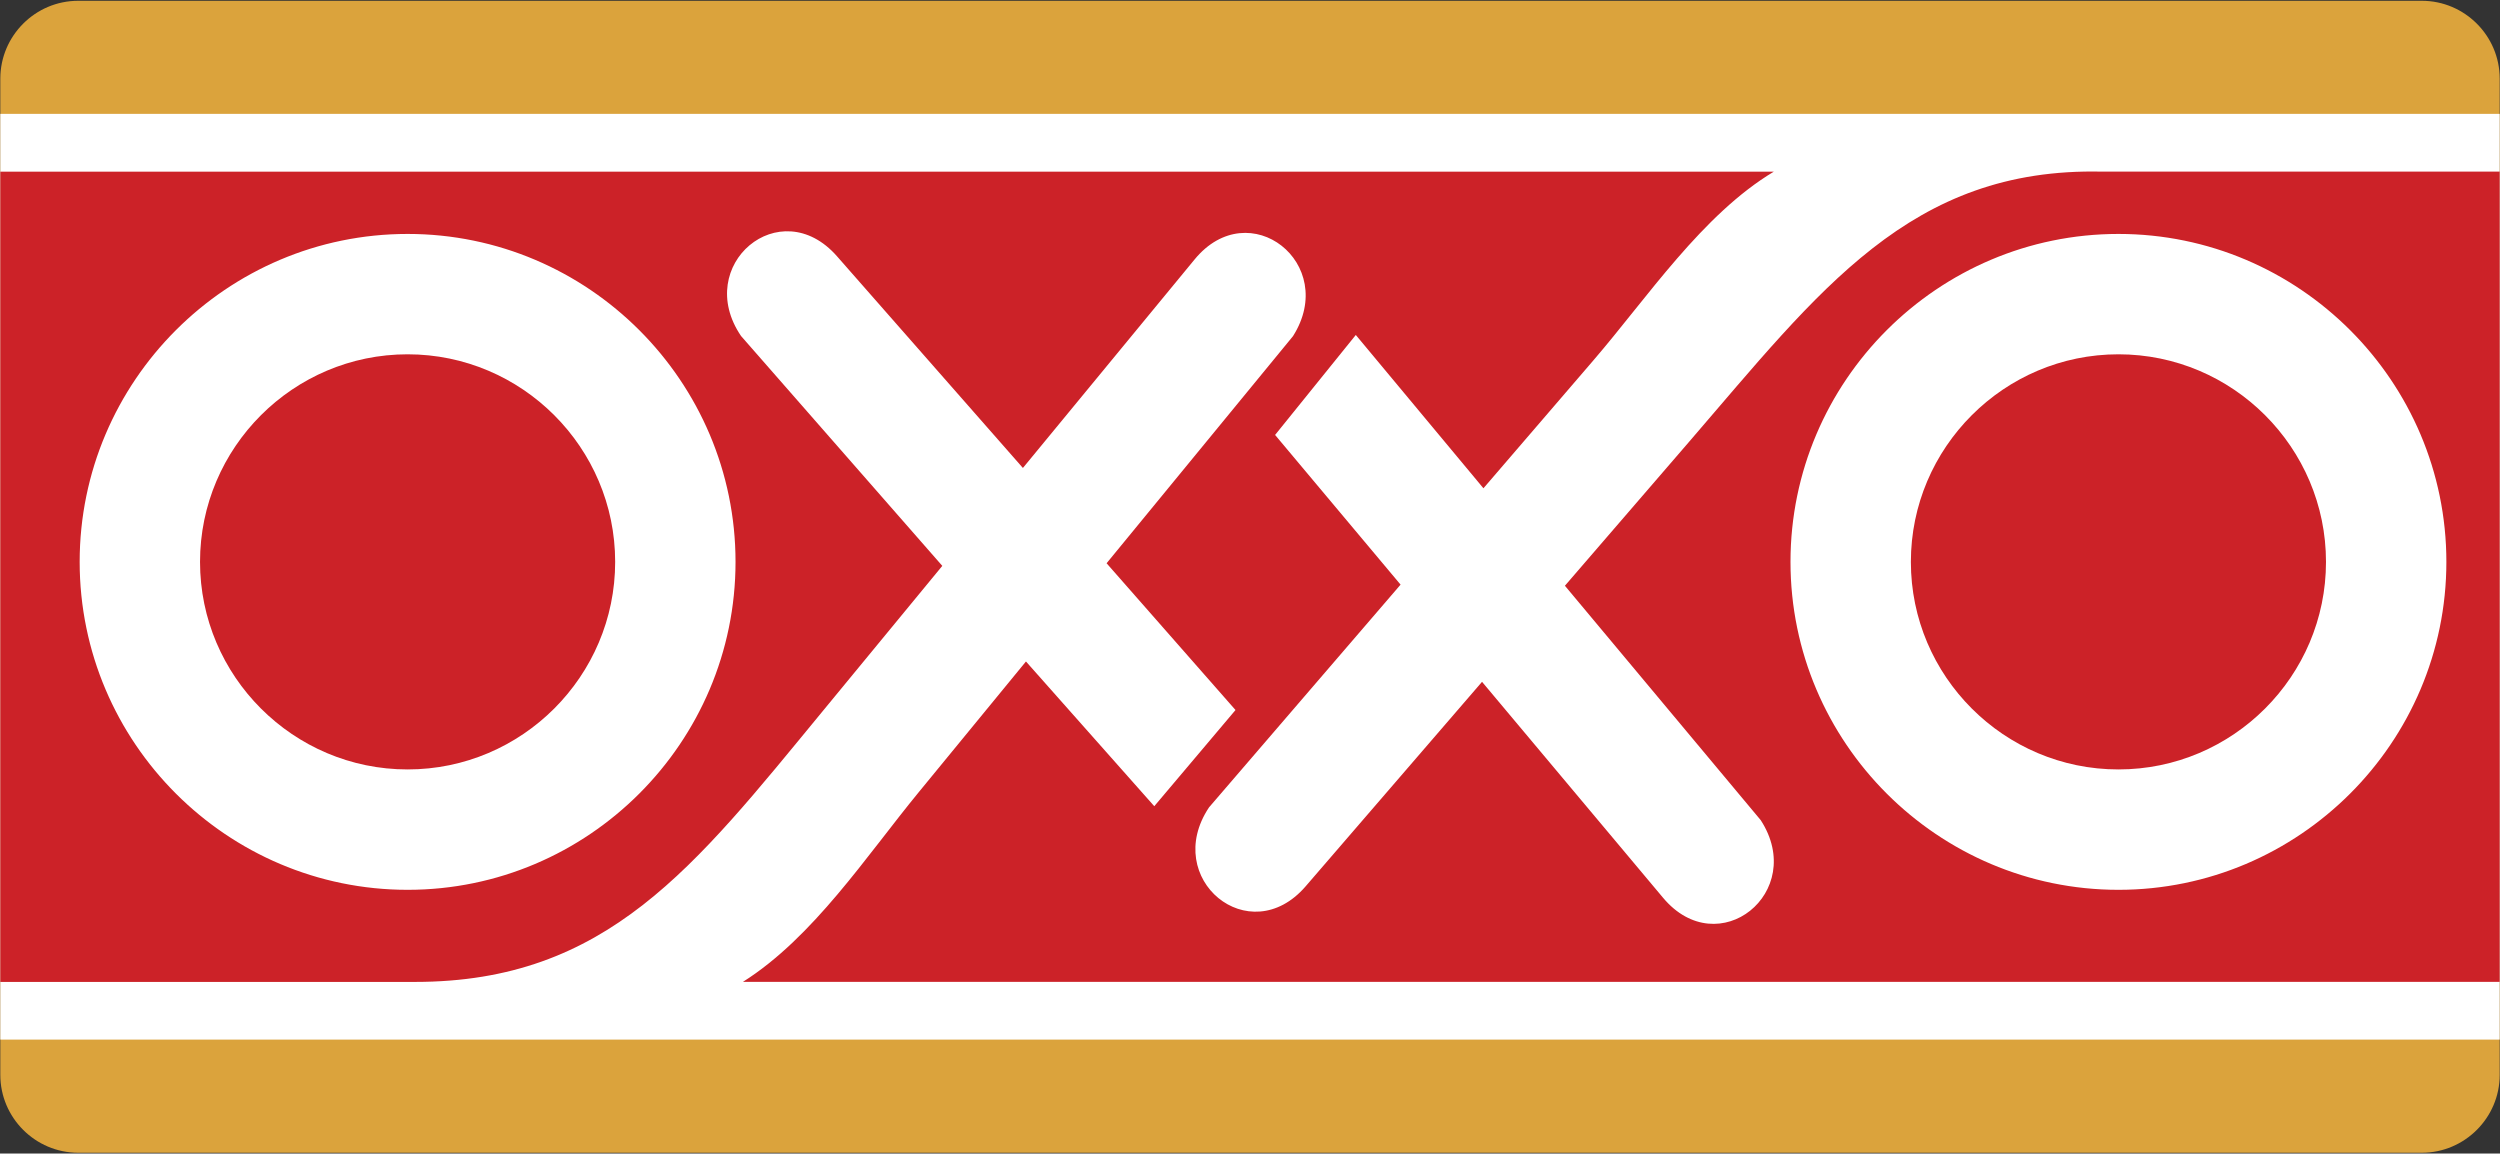
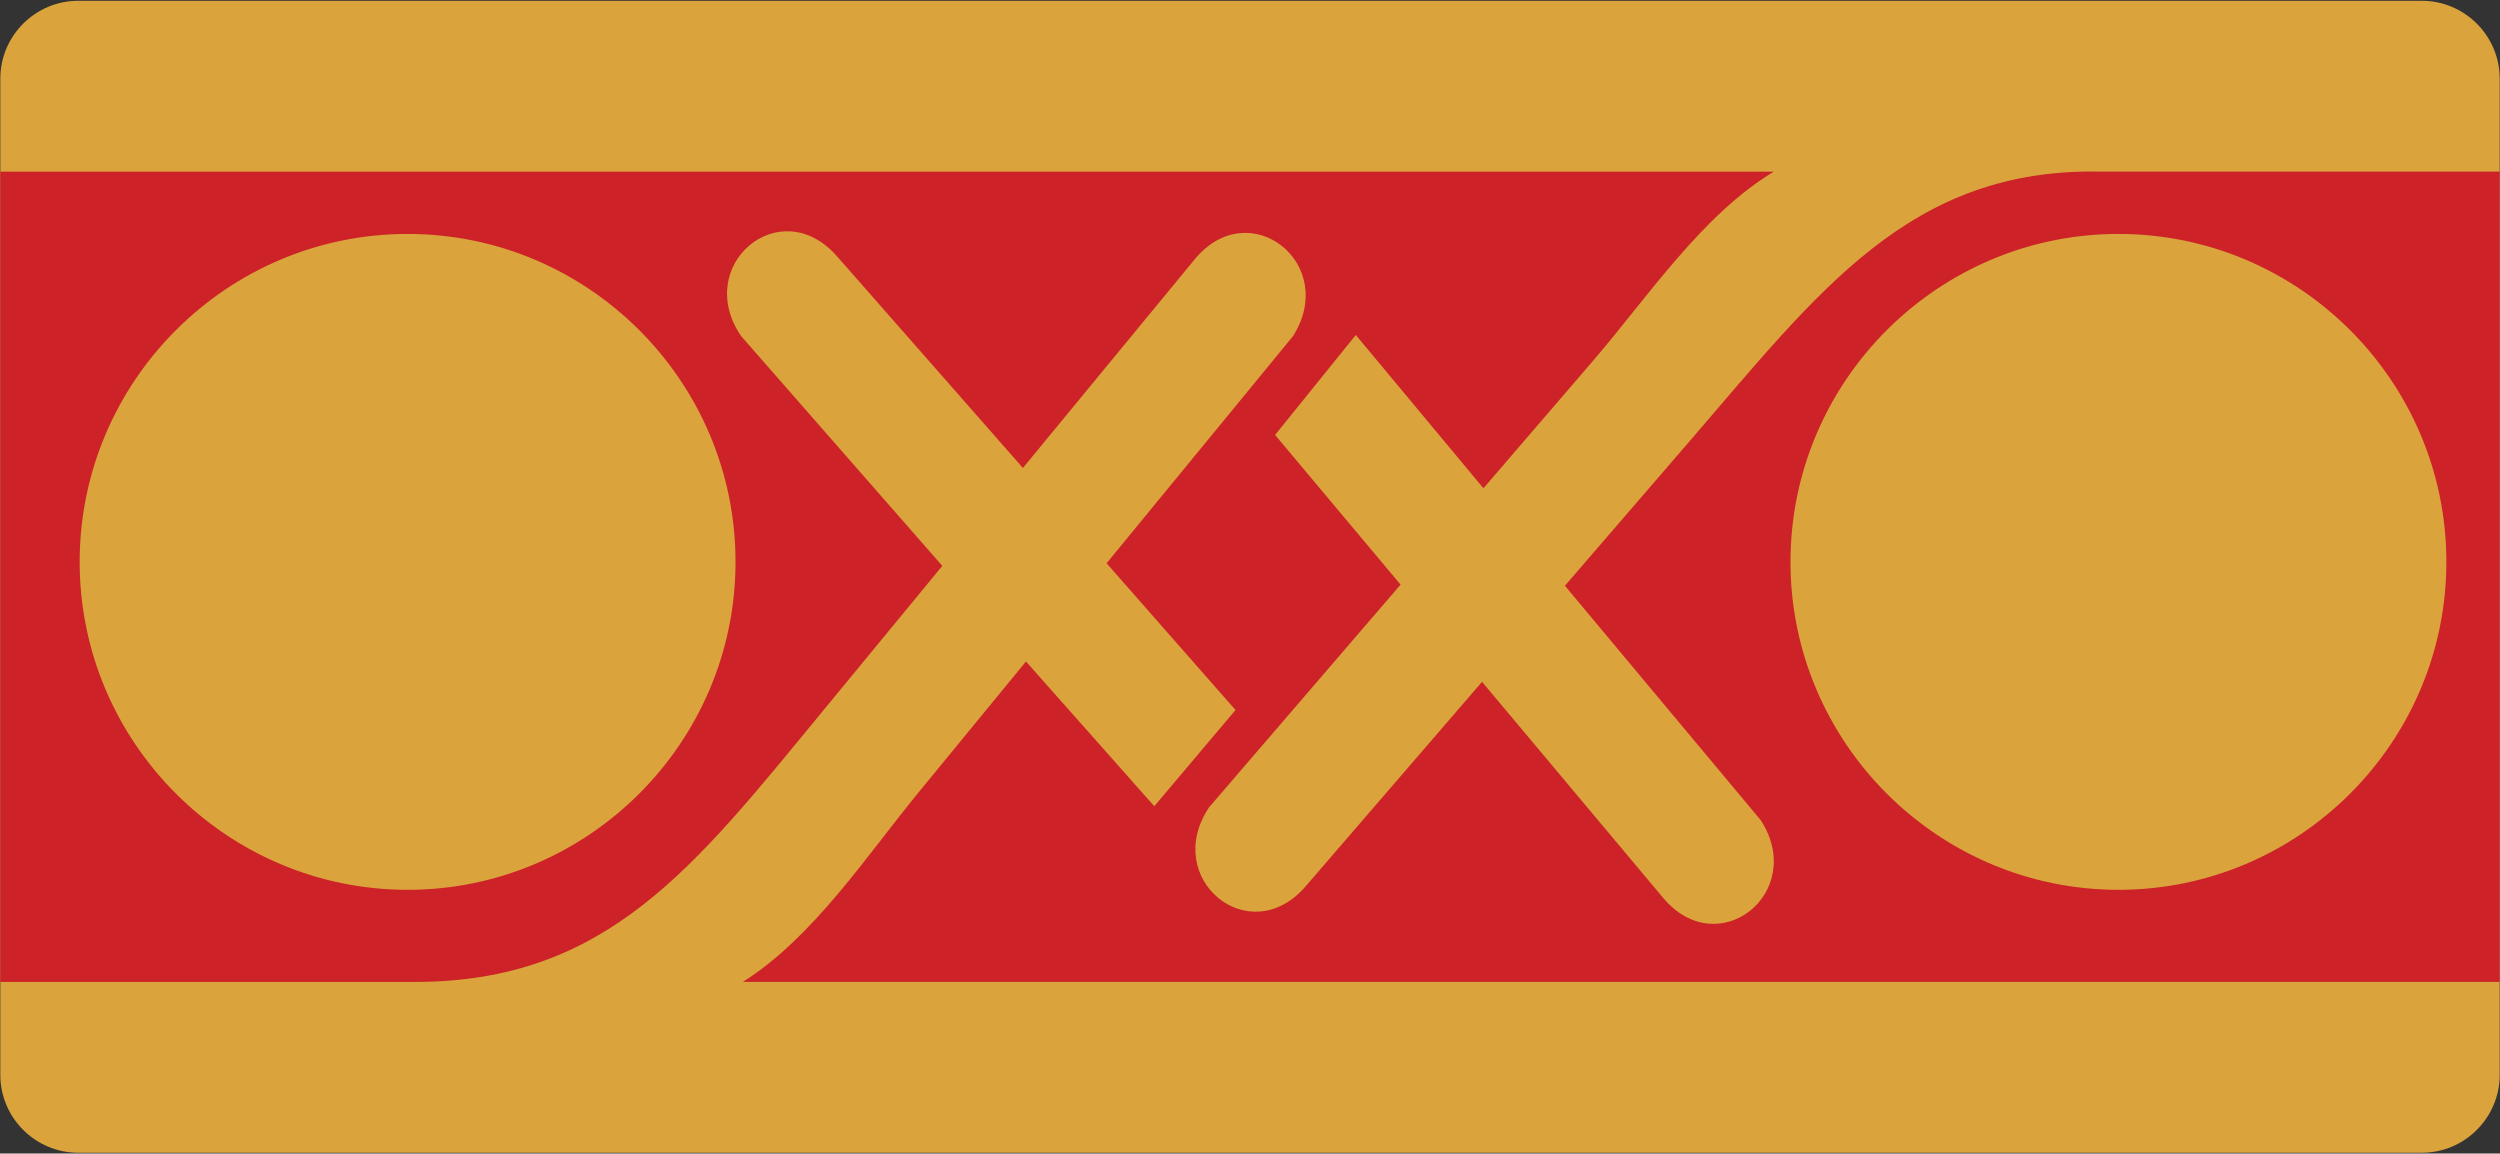
<svg xmlns="http://www.w3.org/2000/svg" version="1.1" width="2280px" height="1052px" viewBox="0 0 2280.0 1052.0">
  <rect x="0" y="0" width="2280.0" height="1052.0" fill="#333333" stroke="none" />
  <defs>
    <clipPath id="i0">
      <path d="M2208.44,0 C2247.479,0 2279.423,31.932 2279.423,70.971 L2279.423,979.593 C2279.423,1018.645 2247.479,1050.577 2208.44,1050.577 L70.984,1050.577 C31.945,1050.577 0,1018.645 0,979.593 L0,70.971 C0,31.932 31.932,0 70.984,0 L2208.44,0 Z" />
    </clipPath>
    <clipPath id="i1">
-       <path d="M2279.41,0 L2279.41,844.267 L0,844.267 L0,0 L2279.41,0 Z" />
+       <path d="M2279.41,0 L2279.41,844.267 L0,844.267 L2279.41,0 Z" />
    </clipPath>
    <clipPath id="i2">
-       <path d="M1749.595,0 C1853.859,0 1938.876,85.03 1938.876,189.32 C1938.876,293.558 1853.859,378.6 1749.595,378.6 C1645.305,378.6 1560.289,293.558 1560.289,189.32 C1560.289,85.03 1645.305,0 1749.595,0 Z M189.32,0 C293.571,0 378.6,85.03 378.6,189.32 C378.6,293.558 293.571,378.6 189.32,378.6 C85.03,378.6 0,293.558 0,189.32 C0,85.03 85.017,0 189.32,0 Z" />
-     </clipPath>
+       </clipPath>
    <clipPath id="i3">
      <path d="M1539.68,247.05 C1659.274,108.455 1741.645,-3.928 1916.892,0.105 L2279.397,0.105 L2279.397,739.058 L677.216,739.058 C741.378,698.566 789.872,624.158 837.782,565.82 L935.379,446.849 L1052.406,578.842 L1126.489,491.115 L1008.918,357.267 L1178.926,150.14 C1220.844,84.072 1139.057,19.573 1089.214,80.142 L932.591,270.356 L762.972,77.211 C711.197,18.276 631.524,85.317 675.543,150.023 L859.078,359.653 L749.315,492.982 C632.976,634.288 553.42,739.084 378.159,739.084 L0,739.084 L0,0.118 L1617.446,0.118 C1552.364,39.118 1502.158,114.94 1452.938,172.162 L1352.604,288.877 L1236.2,149.063 L1162.584,240.24 L1277.029,376.76 L1102.339,579.893 C1058.878,644.988 1139.16,711.315 1190.417,651.94 L1351.32,465.396 L1516.451,662.38 C1566.838,722.495 1648.042,657.283 1605.514,591.591 L1426.908,377.772 Z M371.454,56.926 C206.673,56.926 72.358,191.254 72.358,356.022 C72.358,520.764 206.686,655.091 371.454,655.091 C536.183,655.091 670.511,520.751 670.511,356.022 C670.511,191.254 536.183,56.926 371.454,56.926 Z M1931.73,56.926 C1766.988,56.926 1632.634,191.254 1632.634,356.022 C1632.634,520.764 1767.001,655.091 1931.73,655.091 C2096.485,655.091 2230.8,520.751 2230.8,356.022 C2230.8,191.254 2096.485,56.926 1931.73,56.926 Z" />
    </clipPath>
  </defs>
  <g transform="translate(0.295 0.725)">
    <g clip-path="url(#i0)">
      <polygon points="0,0 2279.423,0 2279.423,1050.577 0,1050.577 0,0" stroke="none" fill="#DBA33C" />
    </g>
    <g transform="translate(0.0 103.136)">
      <g clip-path="url(#i1)">
-         <polygon points="0,0 2279.41,0 2279.41,844.267 0,844.267 0,0" stroke="none" fill="#FFFFFF" />
-       </g>
+         </g>
    </g>
    <g transform="translate(182.134 322.402)">
      <g clip-path="url(#i2)">
        <polygon points="0,0 1938.876,0 1938.876,378.6 0,378.6 0,0" stroke="none" fill="#CC2228" />
      </g>
    </g>
    <g transform="translate(0.0 155.7)">
      <g clip-path="url(#i3)">
        <polygon points="0,1.13700716e-13 2279.397,1.13700716e-13 2279.397,739.084 0,739.084 0,1.13700716e-13" stroke="none" fill="#CC2228" />
      </g>
    </g>
  </g>
</svg>